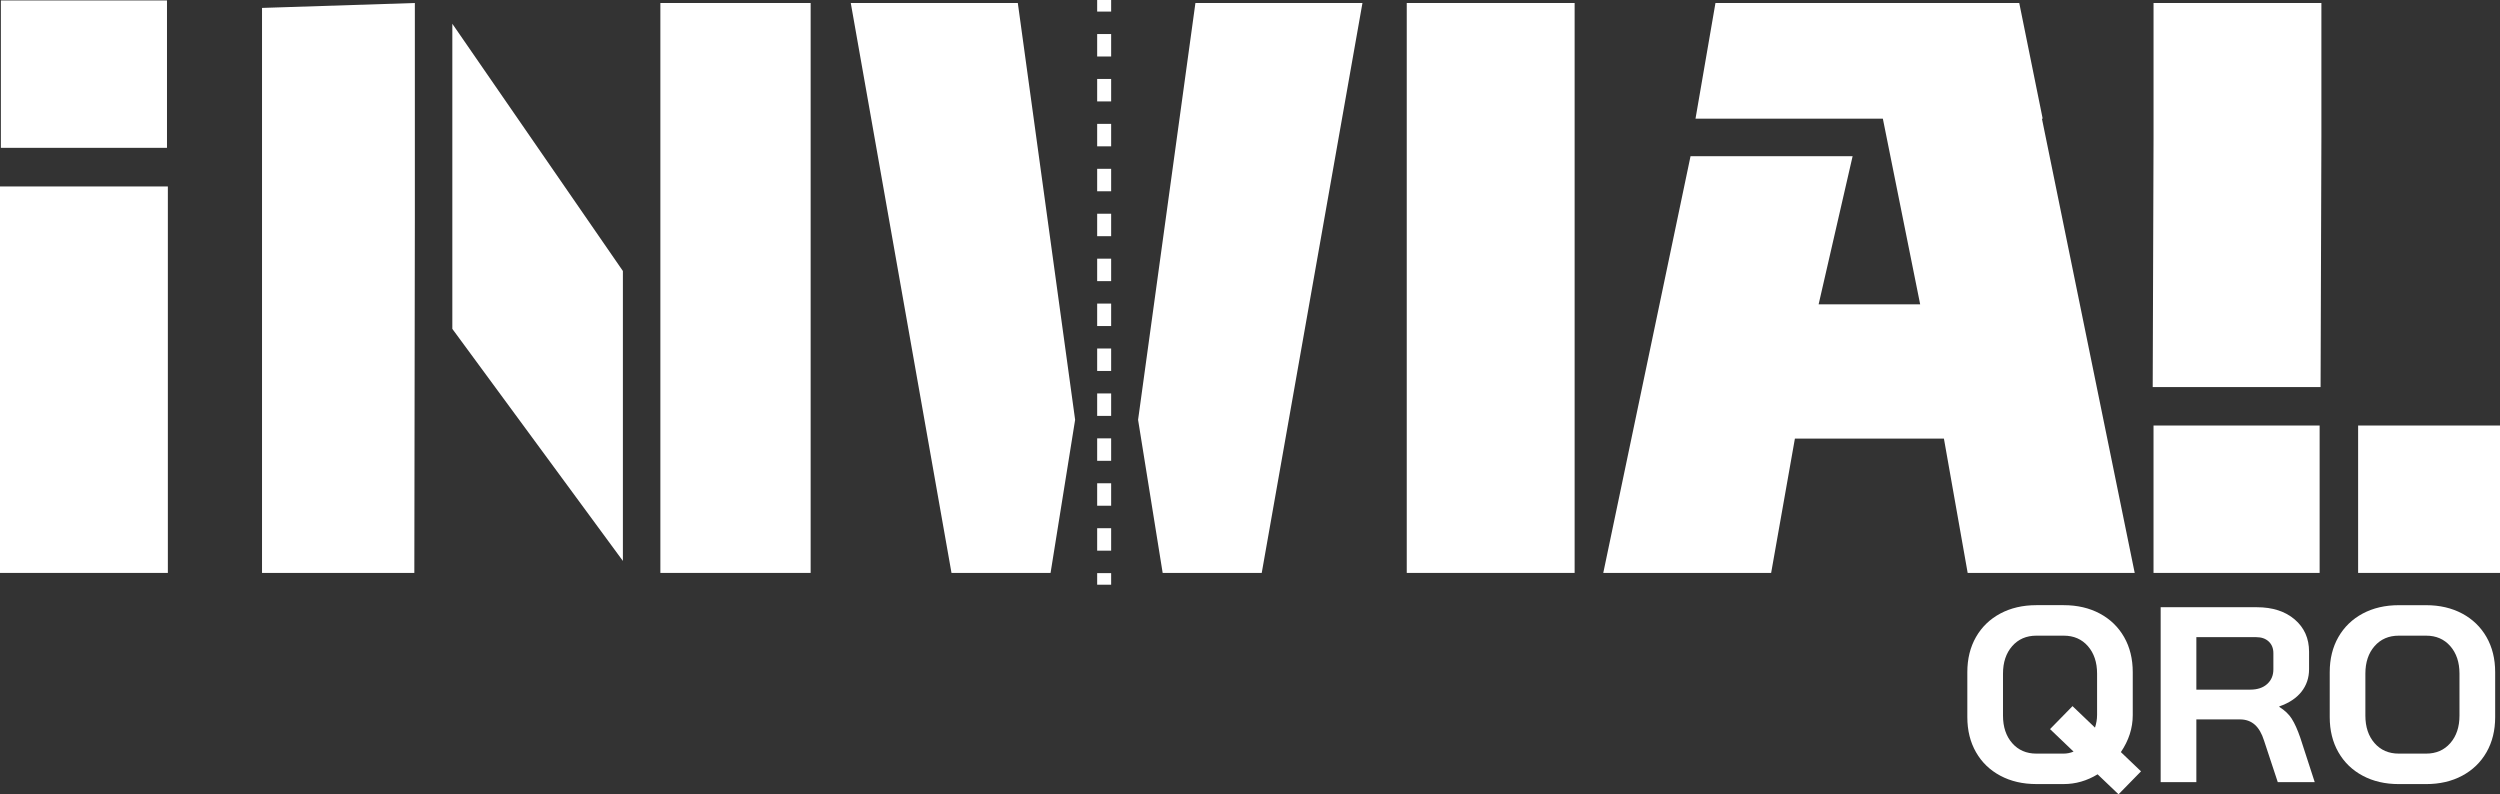
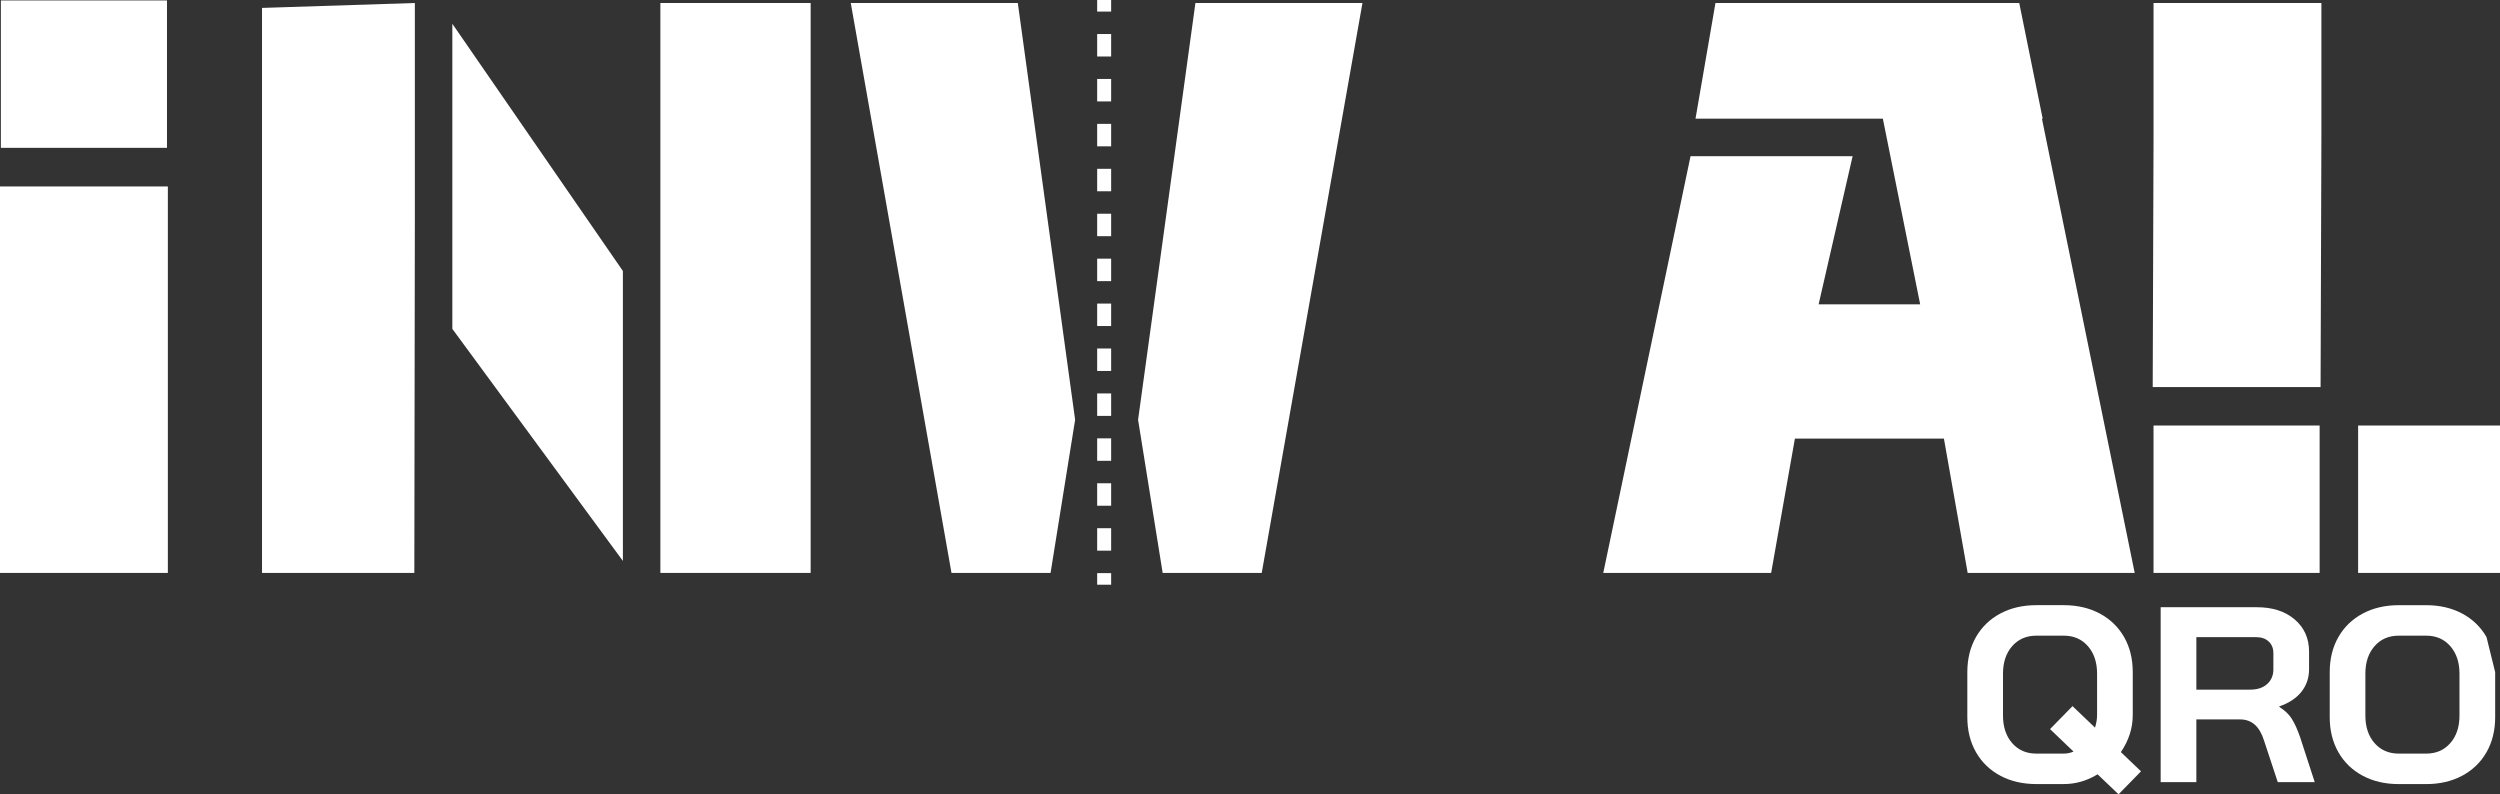
<svg xmlns="http://www.w3.org/2000/svg" id="Capa_1" data-name="Capa 1" viewBox="0 0 1200 381.28">
  <rect x="0" y="0" width="1200" height="381.28" fill="#333333" stroke="none" />
  <defs>
    <style>
      .cls-1 {
        fill: #fff;
      }
    </style>
  </defs>
  <g>
    <polygon class="cls-1" points="408.37 1.44 456.72 275 504.27 275 516.06 201.5 488.55 1.44 408.37 1.44" />
-     <polygon class="cls-1" points="675.24 275 755.82 275 755.82 107.95 755.82 100.09 755.82 1.44 675.24 1.44 675.24 275" />
    <polygon class="cls-1" points="1035.66 1.44 1033.7 1.44 1033.7 65.9 1033.3 185.78 1113.88 185.78 1114.27 65.9 1114.27 1.44 1098.16 1.44 1035.66 1.44" />
    <polygon class="cls-1" points="1131.9 204.25 1131.9 275 1200 275 1200 267.92 1200 204.25 1131.9 204.25" />
    <polygon class="cls-1" points="546.28 201.5 558.08 275 605.63 275 653.98 1.44 573.8 1.44 546.28 201.5" />
    <polygon class="cls-1" points="980.49 56.97 969.24 1.44 823.42 1.44 813.84 56.97 903.77 56.97 921.68 146.08 872.94 146.08 889.26 74.96 811.46 74.96 769.57 275 850.15 275 861.55 210.54 933.08 210.54 944.48 275 1024.66 275 980.13 56.97 980.49 56.97" />
    <polygon class="cls-1" points=".42 26.15 .42 46.2 .42 70.96 25.57 70.96 64.88 70.96 80.15 70.96 80.15 .21 .42 .21 .42 26.15" />
  </g>
  <g>
    <polygon class="cls-1" points="0 275 80.57 275 80.57 161.73 80.57 156.4 80.57 89.5 0 89.5 0 275" />
    <polygon class="cls-1" points="125.77 3.8 125.77 275 198.88 275 199.13 104.02 199.13 1.44 125.77 3.8" />
    <polygon class="cls-1" points="316.98 1.44 316.98 275 389.11 275 389.11 21.09 389.11 1.44 316.98 1.44" />
    <polygon class="cls-1" points="217.12 11.41 217.12 157.86 298.99 269.25 298.99 130.08 217.12 11.41" />
    <g>
      <polygon class="cls-1" points="1033.69 204.25 1033.69 230.19 1033.69 250.23 1033.69 275 1058.85 275 1098.16 275 1113.42 275 1113.42 204.25 1033.69 204.25" />
      <g>
        <path class="cls-1" d="M1023.72,343.26v-20.63c0-6.4-1.39-12.01-4.16-16.86-2.77-4.83-6.66-8.59-11.66-11.27-5-2.67-10.78-4.02-17.31-4.02h-13.14c-6.54,0-12.31,1.35-17.31,4.02-5.01,2.69-8.89,6.44-11.66,11.27-2.77,4.84-4.16,10.46-4.16,16.86v21.58c0,6.4,1.39,12.01,4.16,16.85,2.77,4.84,6.65,8.6,11.66,11.27,5,2.68,10.77,4.02,17.31,4.02h13.14c5.71,0,11.13-1.56,16.26-4.68l10.05,9.6,10.79-11.03-9.67-9.23c3.8-5.6,5.7-11.51,5.7-17.75ZM1006.59,343.26c0,1.92-.33,3.92-.99,6l-10.79-10.32-10.79,11.03,11.29,10.8c-1.57.64-3.15.96-4.72.96h-13.14c-4.8,0-8.67-1.68-11.61-5.04-2.93-3.36-4.4-7.76-4.4-13.19v-20.15c0-5.44,1.47-9.83,4.4-13.19,2.94-3.36,6.81-5.04,11.61-5.04h13.14c4.8,0,8.67,1.67,11.61,5.04,2.93,3.36,4.4,7.75,4.4,13.19v19.91Z" />
        <path class="cls-1" d="M1100.09,345.06c-1.36-2.16-3.37-4.08-6.02-5.75v-.24c4.63-1.6,8.17-3.94,10.61-7.01,2.44-3.08,3.67-6.7,3.67-10.85v-8.4c0-6.39-2.3-11.55-6.89-15.47-4.59-3.92-10.66-5.87-18.18-5.87h-46.16v83.95h17.13v-30.1h20.97c2.81,0,5.16.84,7.07,2.52,1.9,1.68,3.39,4.24,4.46,7.68l6.58,19.91h17.74l-6.94-21.35c-1.33-3.84-2.67-6.84-4.04-8.99ZM1091.22,321.31c0,2.88-.99,5.22-2.98,7.02-1.98,1.8-4.71,2.7-8.18,2.7h-25.81v-25.19h28.78c2.48,0,4.47.7,5.96,2.1,1.48,1.39,2.23,3.25,2.23,5.57v7.79Z" />
-         <path class="cls-1" d="M1193.52,305.78c-2.77-4.83-6.66-8.59-11.66-11.27-5-2.67-10.78-4.02-17.31-4.02h-13.15c-6.54,0-12.31,1.35-17.31,4.02-5.01,2.69-8.89,6.44-11.66,11.27-2.77,4.84-4.16,10.46-4.16,16.86v21.58c0,6.4,1.39,12.01,4.16,16.85,2.77,4.84,6.65,8.6,11.66,11.27,5,2.68,10.77,4.02,17.31,4.02h13.15c6.53,0,12.31-1.34,17.31-4.02,5-2.68,8.89-6.43,11.66-11.27,2.77-4.83,4.16-10.45,4.16-16.85v-21.58c0-6.4-1.39-12.01-4.16-16.86ZM1180.55,343.5c0,5.43-1.47,9.83-4.4,13.19-2.94,3.36-6.81,5.04-11.61,5.04h-13.15c-4.8,0-8.67-1.68-11.61-5.04-2.93-3.36-4.4-7.76-4.4-13.19v-20.15c0-5.44,1.47-9.83,4.4-13.19,2.94-3.36,6.81-5.04,11.61-5.04h13.15c4.8,0,8.67,1.67,11.61,5.04,2.93,3.36,4.4,7.75,4.4,13.19v20.15Z" />
+         <path class="cls-1" d="M1193.52,305.78c-2.77-4.83-6.66-8.59-11.66-11.27-5-2.67-10.78-4.02-17.31-4.02h-13.15c-6.54,0-12.31,1.35-17.31,4.02-5.01,2.69-8.89,6.44-11.66,11.27-2.77,4.84-4.16,10.46-4.16,16.86v21.58c0,6.4,1.39,12.01,4.16,16.85,2.77,4.84,6.65,8.6,11.66,11.27,5,2.68,10.77,4.02,17.31,4.02h13.15c6.53,0,12.31-1.34,17.31-4.02,5-2.68,8.89-6.43,11.66-11.27,2.77-4.83,4.16-10.45,4.16-16.85v-21.58ZM1180.55,343.5c0,5.43-1.47,9.83-4.4,13.19-2.94,3.36-6.81,5.04-11.61,5.04h-13.15c-4.8,0-8.67-1.68-11.61-5.04-2.93-3.36-4.4-7.76-4.4-13.19v-20.15c0-5.44,1.47-9.83,4.4-13.19,2.94-3.36,6.81-5.04,11.61-5.04h13.15c4.8,0,8.67,1.67,11.61,5.04,2.93,3.36,4.4,7.75,4.4,13.19v20.15Z" />
        <rect class="cls-1" x="526.64" y="0" width="6.71" height="5.56" />
        <rect class="cls-1" x="526.64" y="167.28" width="6.71" height="10.78" />
        <rect class="cls-1" x="526.64" y="188.85" width="6.71" height="10.78" />
        <rect class="cls-1" x="526.64" y="253.54" width="6.71" height="10.78" />
        <rect class="cls-1" x="526.64" y="210.41" width="6.71" height="10.78" />
        <rect class="cls-1" x="526.64" y="231.97" width="6.71" height="10.78" />
        <rect class="cls-1" x="526.64" y="145.72" width="6.71" height="10.78" />
        <rect class="cls-1" x="526.64" y="124.16" width="6.71" height="10.78" />
        <rect class="cls-1" x="526.64" y="59.46" width="6.71" height="10.78" />
        <rect class="cls-1" x="526.64" y="16.34" width="6.71" height="10.78" />
        <rect class="cls-1" x="526.64" y="37.9" width="6.71" height="10.78" />
        <rect class="cls-1" x="526.64" y="102.59" width="6.71" height="10.78" />
        <rect class="cls-1" x="526.64" y="81.03" width="6.71" height="10.78" />
        <rect class="cls-1" x="526.64" y="275.1" width="6.71" height="5.56" />
      </g>
    </g>
  </g>
</svg>